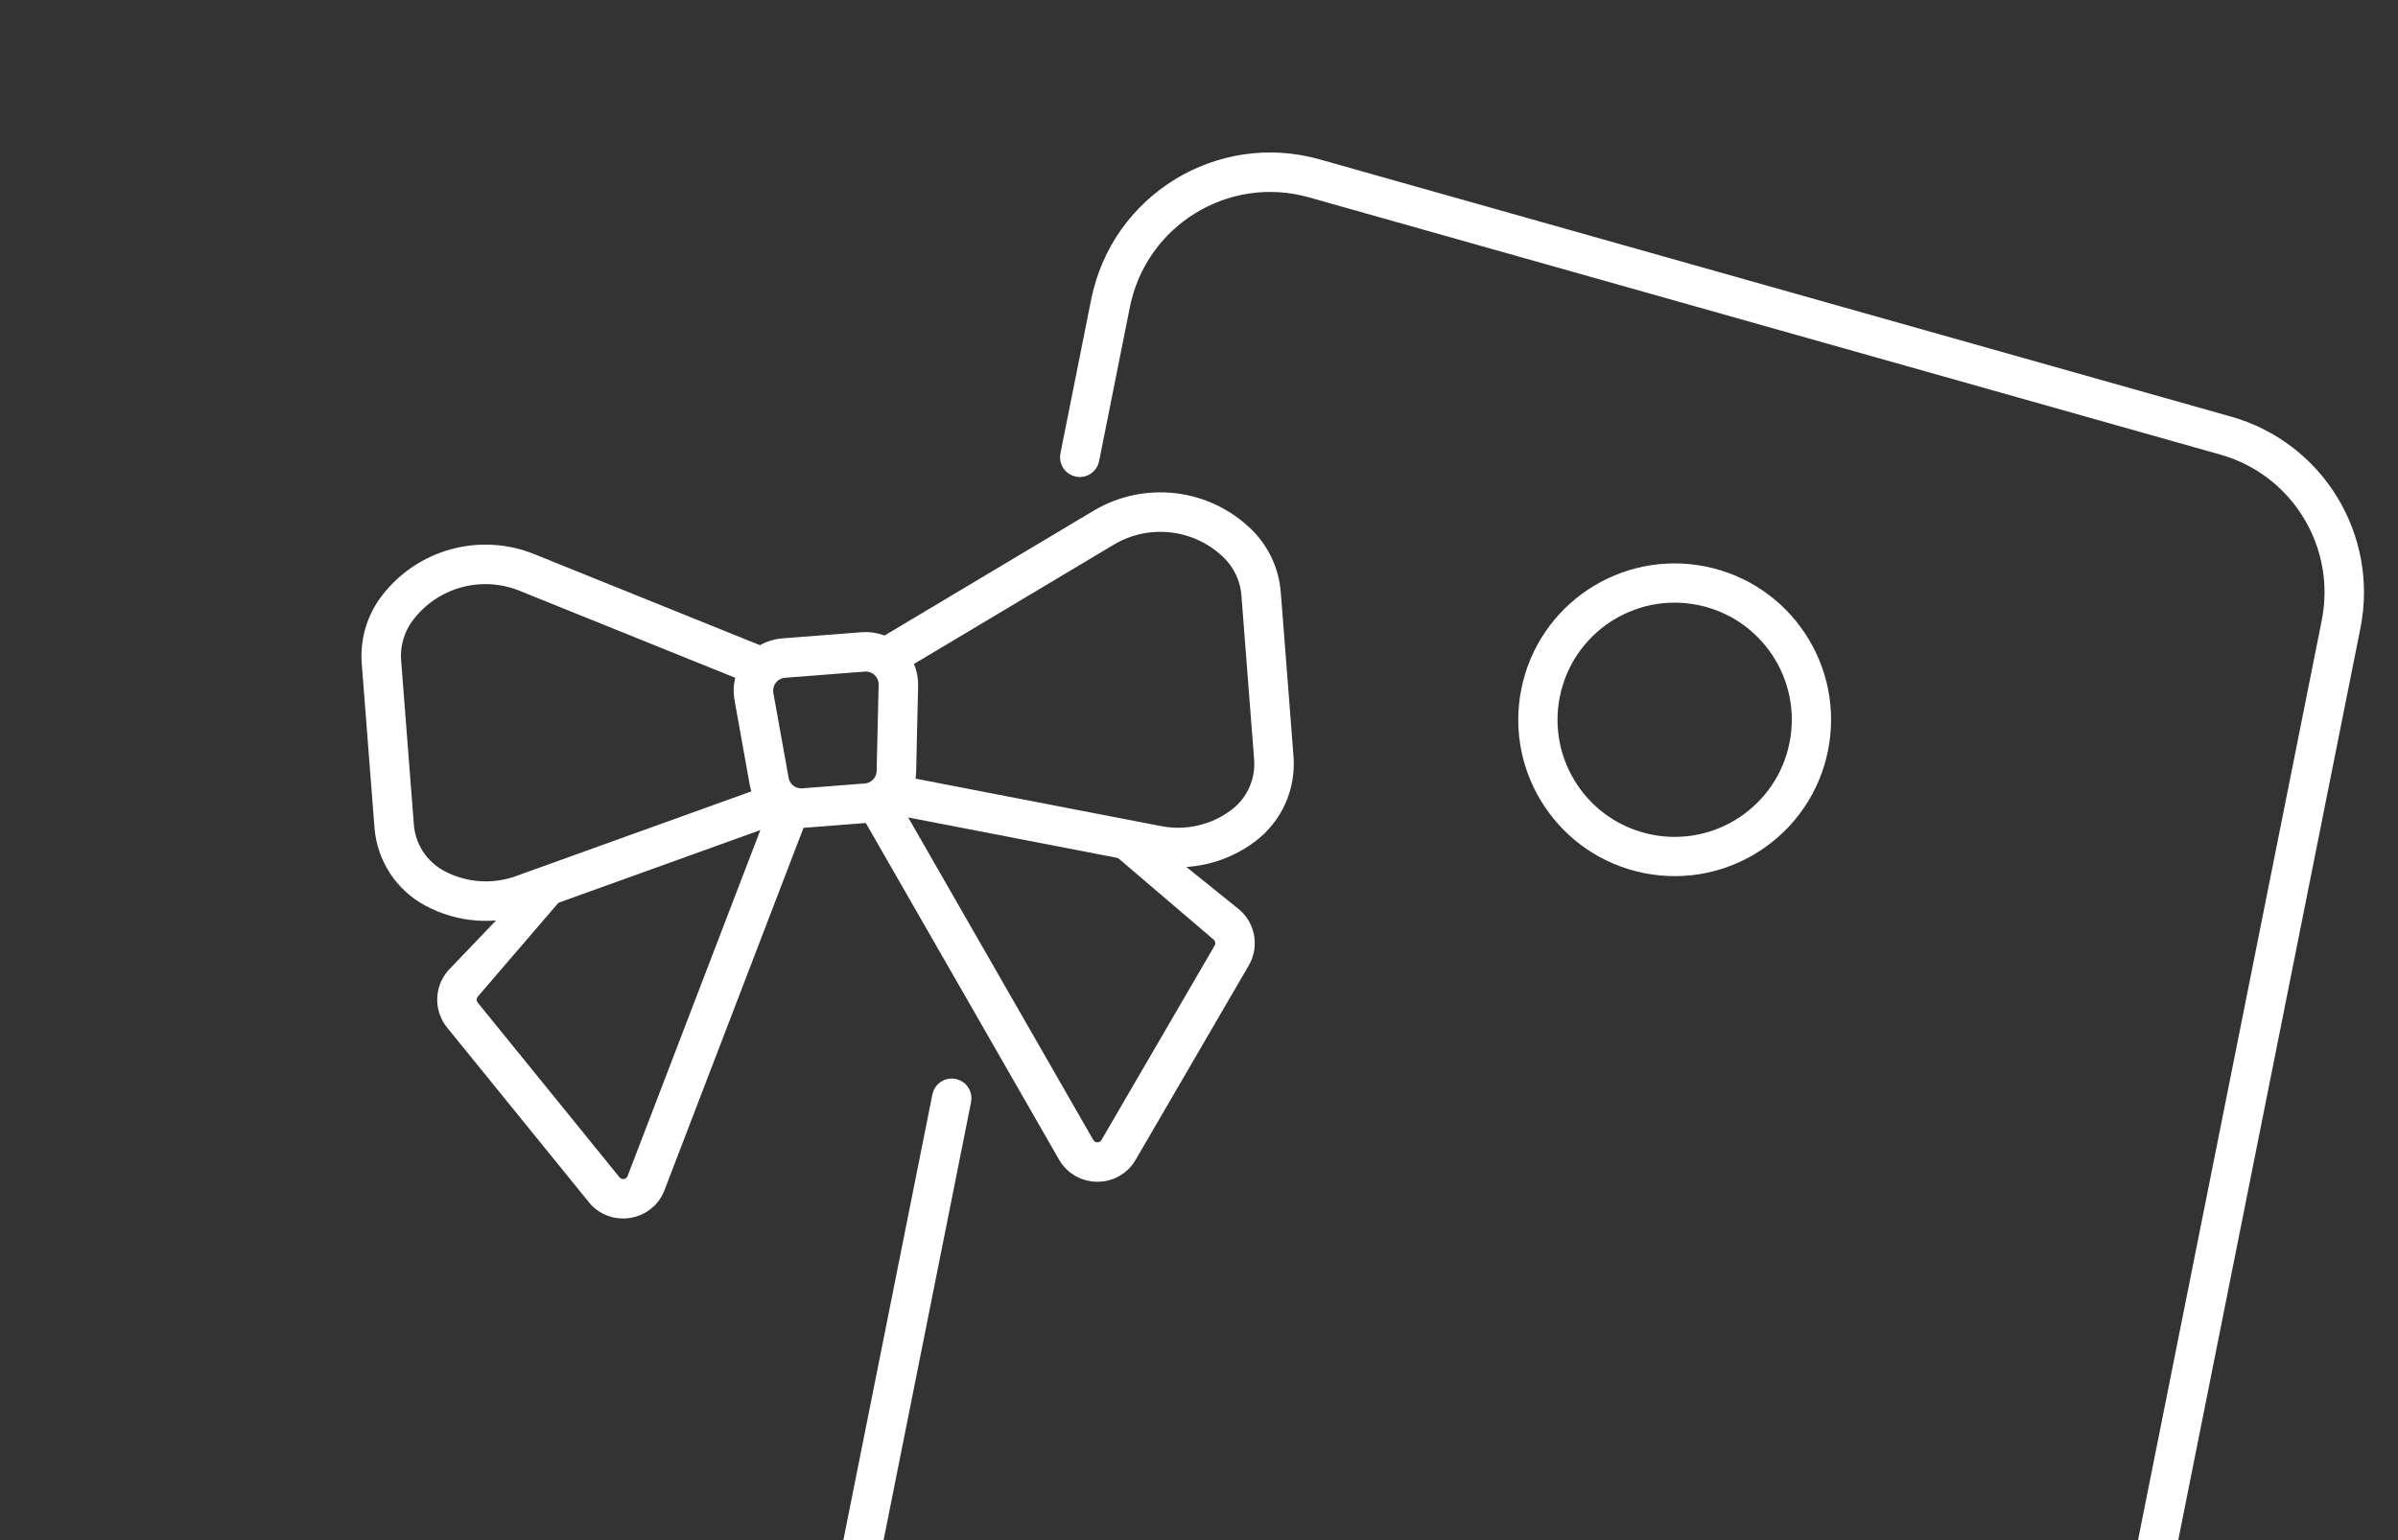
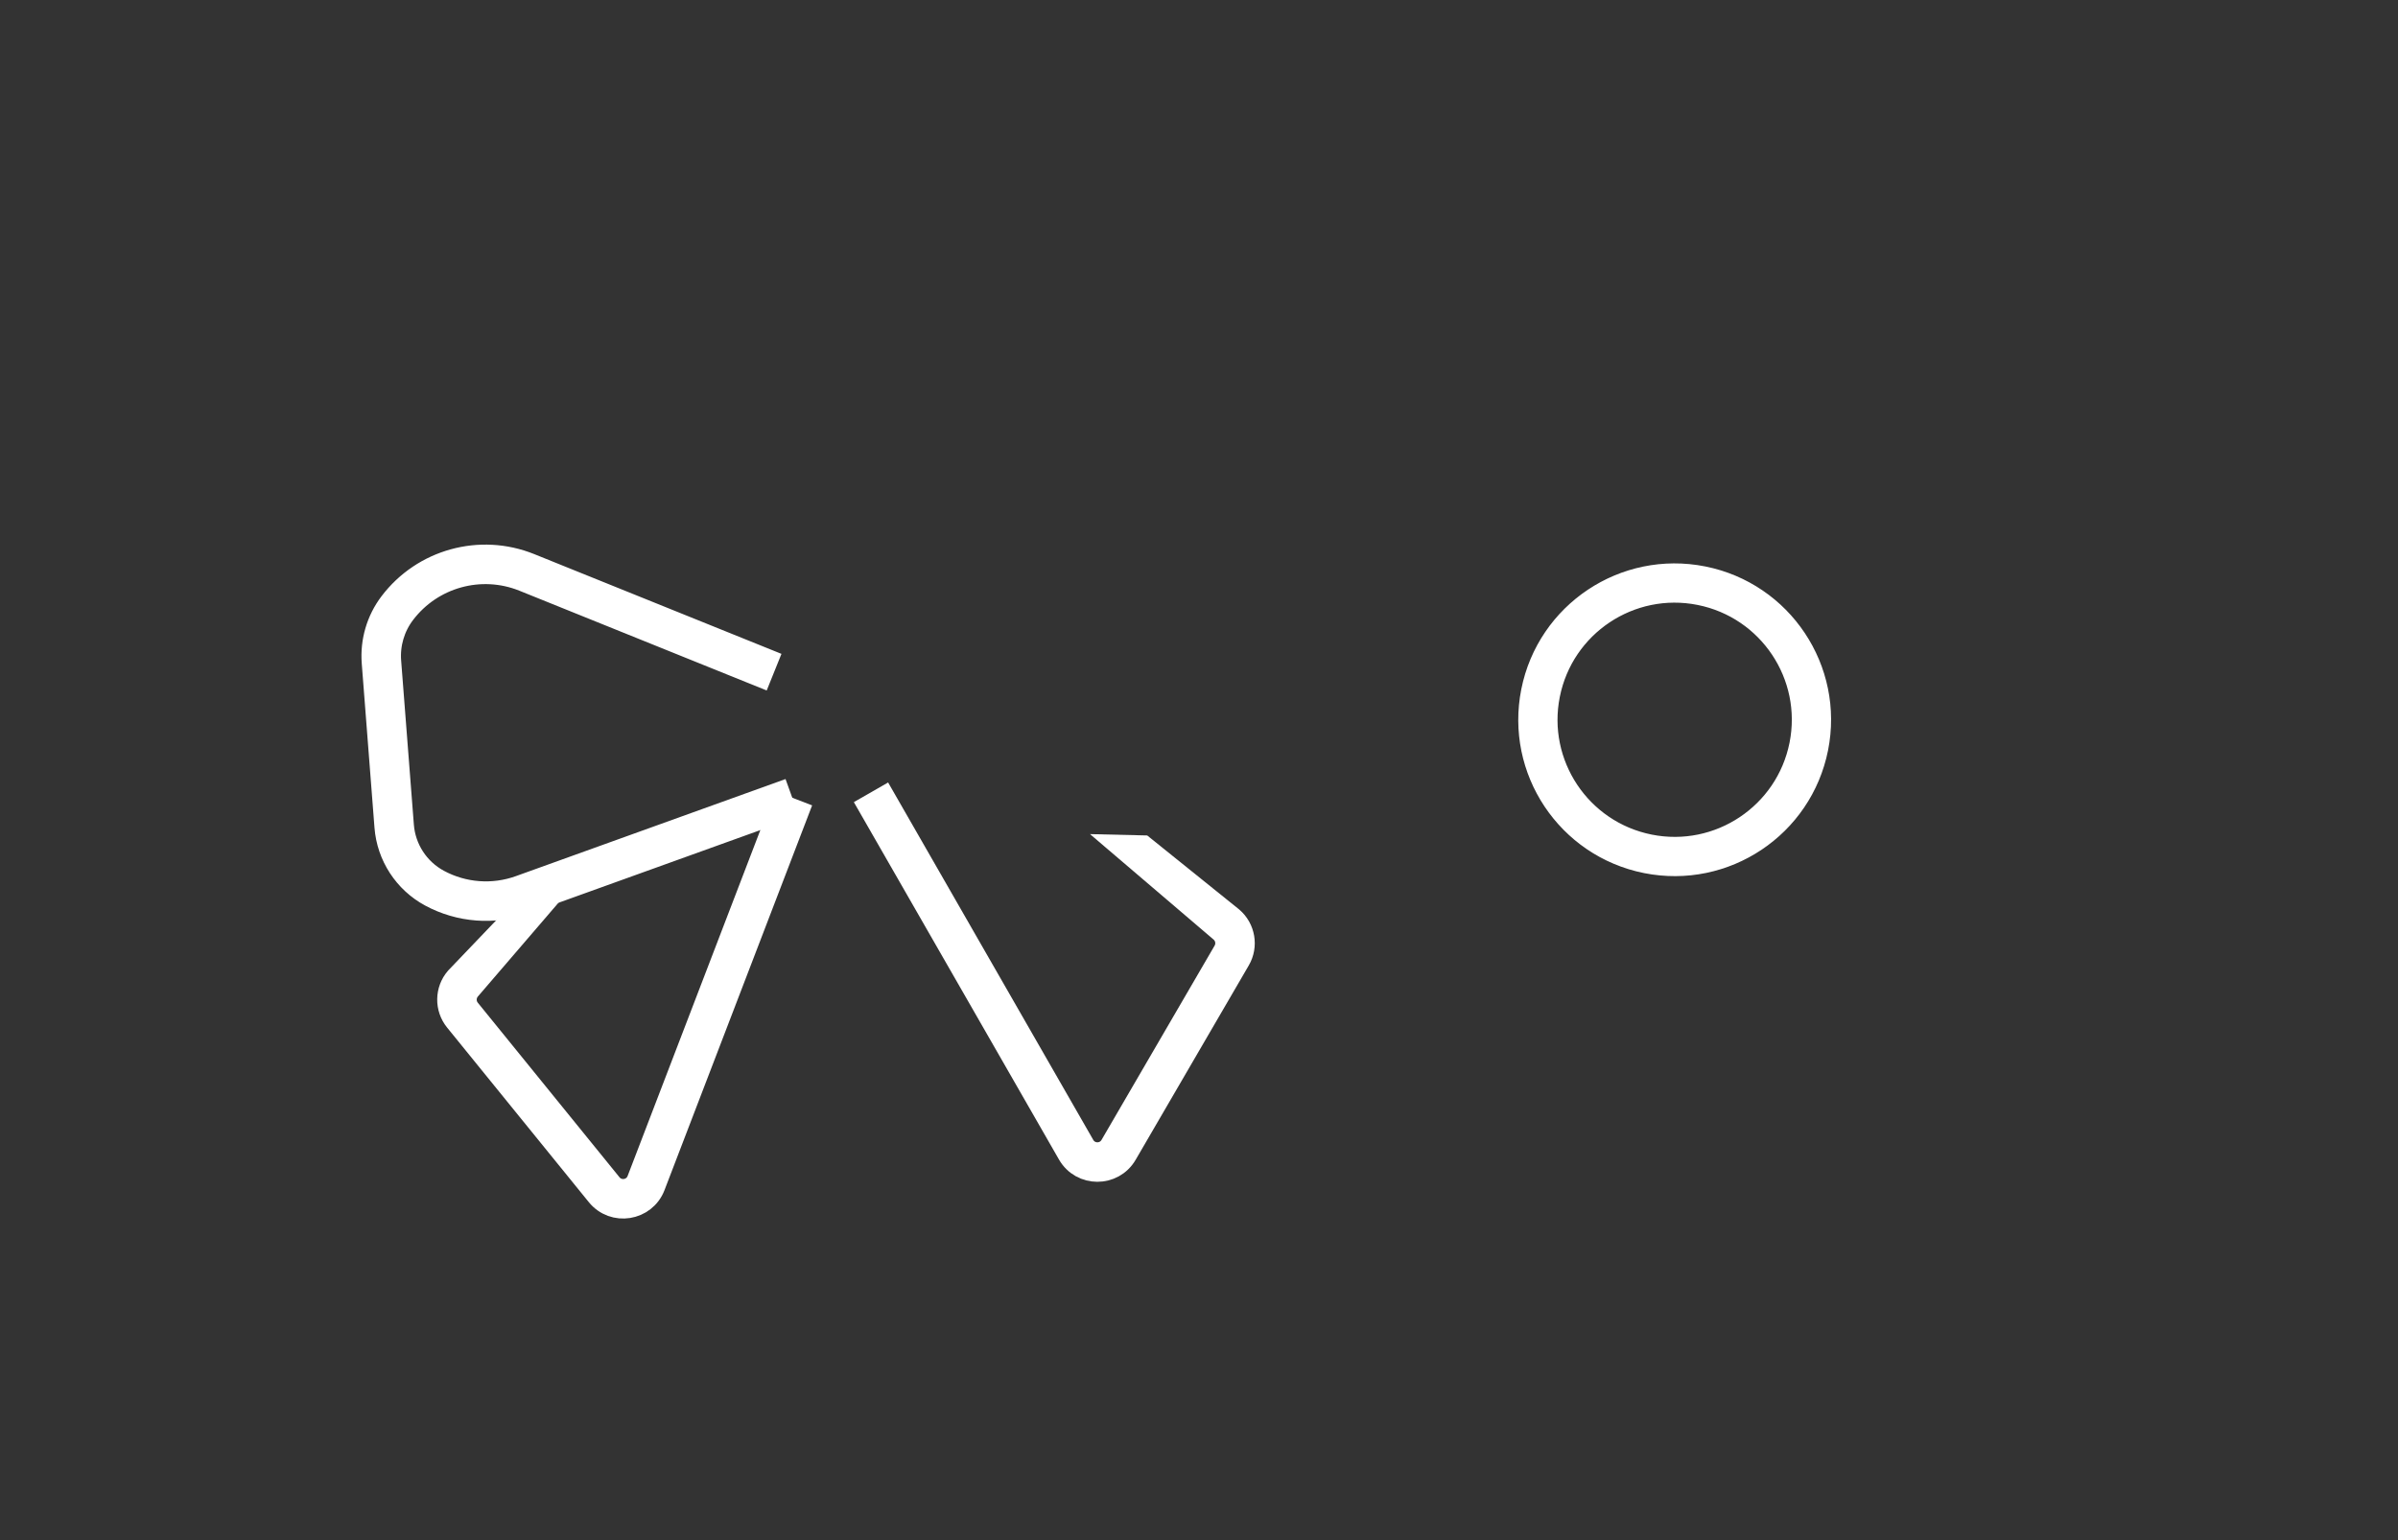
<svg xmlns="http://www.w3.org/2000/svg" width="207" height="133" viewBox="0 0 207 133" fill="none">
  <rect x="0" y="0" width="207" height="133" fill="#333333" stroke="none" />
  <path fill-rule="evenodd" clip-rule="evenodd" d="M142.385 73.047C148.403 74.248 154.255 70.344 155.457 64.326C156.658 58.309 152.754 52.456 146.737 51.255C140.719 50.053 134.867 53.957 133.665 59.975C132.463 65.993 136.367 71.845 142.385 73.047ZM142.113 74.409C148.883 75.76 155.467 71.368 156.819 64.599C158.171 57.829 153.779 51.245 147.009 49.893C140.239 48.541 133.655 52.933 132.303 59.703C130.951 66.473 135.343 73.057 142.113 74.409Z" fill="#F6F6F6" stroke="white" stroke-width="2" />
-   <path fill-rule="evenodd" clip-rule="evenodd" d="M95.173 26.056C96.86 17.609 105.374 12.388 113.652 14.726L192.319 36.937C199.732 39.03 204.286 46.482 202.775 54.046L168.288 226.745C167.451 230.936 163.38 233.657 159.195 232.821L65.5 214.111C61.315 213.275 58.6 209.2 59.438 205.008L81.467 94.693C81.543 94.312 81.913 94.064 82.293 94.14C82.674 94.216 82.921 94.587 82.845 94.968L60.815 205.283C60.131 208.713 62.351 212.047 65.776 212.731L159.47 231.441C162.895 232.125 166.226 229.899 166.911 226.47L201.397 53.771C202.764 46.927 198.644 40.185 191.937 38.291L113.27 16.08C105.781 13.965 98.077 18.689 96.551 26.331L93.896 39.626C93.82 40.007 93.45 40.254 93.069 40.178C92.689 40.102 92.442 39.732 92.518 39.351L95.173 26.056Z" fill="#F6F6F6" stroke="white" stroke-width="2" stroke-linecap="round" stroke-linejoin="round" />
-   <path fill-rule="evenodd" clip-rule="evenodd" d="M64.386 60.259C64.018 58.206 65.503 56.283 67.583 56.122L74.458 55.589C76.538 55.428 78.302 57.099 78.254 59.184L78.083 66.622C78.041 68.431 76.636 69.915 74.831 70.055L69.443 70.473C67.638 70.612 66.021 69.363 65.701 67.581L64.386 60.259ZM67.692 57.528C66.444 57.624 65.553 58.778 65.774 60.01L67.089 67.332C67.281 68.401 68.251 69.151 69.334 69.067L74.722 68.649C75.805 68.566 76.648 67.675 76.673 66.59L76.844 59.152C76.873 57.901 75.815 56.898 74.567 56.995L67.692 57.528Z" fill="#F6F6F6" stroke="white" stroke-width="2" />
-   <path fill-rule="evenodd" clip-rule="evenodd" d="M106.308 47.405C103.435 44.631 99.06 44.127 95.632 46.174L76.728 57.461L76.005 56.25L94.909 44.963C98.884 42.59 103.957 43.175 107.288 46.391C108.611 47.669 109.421 49.388 109.563 51.223L110.662 65.398C110.855 67.898 109.766 70.324 107.77 71.84C105.496 73.568 102.594 74.245 99.789 73.703L76.477 69.195L76.744 67.811L100.057 72.319C102.467 72.785 104.962 72.203 106.917 70.718C108.532 69.491 109.413 67.529 109.256 65.507L108.158 51.332C108.042 49.841 107.384 48.444 106.308 47.405Z" fill="#F6F6F6" stroke="white" stroke-width="2" />
  <path fill-rule="evenodd" clip-rule="evenodd" d="M92.283 99.63L75.071 69.633L76.294 68.931L93.506 98.928C94.046 99.869 95.402 99.873 95.948 98.936L105.714 82.152C106.056 81.563 105.929 80.813 105.41 80.37L96.881 73.09L98.667 73.132L106.326 79.298C107.362 80.183 107.618 81.683 106.932 82.861L97.166 99.645C96.075 101.52 93.363 101.512 92.283 99.63Z" fill="#F6F6F6" stroke="white" stroke-width="2" />
-   <path fill-rule="evenodd" clip-rule="evenodd" d="M56.428 102.408L68.813 70.118L67.497 69.612L55.111 101.903C54.723 102.916 53.384 103.129 52.7 102.286L40.465 87.207C40.036 86.678 40.047 85.918 40.49 85.4L47.797 76.893L46.605 76.967L39.421 84.482C38.533 85.516 38.512 87.037 39.37 88.096L51.605 103.175C52.972 104.86 55.651 104.434 56.428 102.408Z" fill="#F6F6F6" stroke="white" stroke-width="2" />
+   <path fill-rule="evenodd" clip-rule="evenodd" d="M56.428 102.408L68.813 70.118L67.497 69.612L55.111 101.903C54.723 102.916 53.384 103.129 52.7 102.286L40.465 87.207C40.036 86.678 40.047 85.918 40.49 85.4L47.797 76.893L46.605 76.967L39.421 84.482C38.533 85.516 38.512 87.037 39.37 88.096L51.605 103.175C52.972 104.86 55.651 104.434 56.428 102.408" fill="#F6F6F6" stroke="white" stroke-width="2" />
  <path fill-rule="evenodd" clip-rule="evenodd" d="M34.852 52.942C37.264 49.759 41.509 48.586 45.212 50.081L65.629 58.32L66.156 57.013L45.74 48.773C41.446 47.04 36.524 48.4 33.728 52.09C32.617 53.558 32.082 55.381 32.224 57.216L33.323 71.391C33.516 73.89 34.966 76.12 37.172 77.311C39.685 78.667 42.657 78.889 45.345 77.922L67.685 69.876L67.207 68.55L44.867 76.595C42.557 77.427 40.002 77.236 37.842 76.07C36.058 75.107 34.885 73.303 34.728 71.282L33.63 57.107C33.515 55.616 33.949 54.134 34.852 52.942Z" fill="#F6F6F6" stroke="white" stroke-width="2" />
</svg>